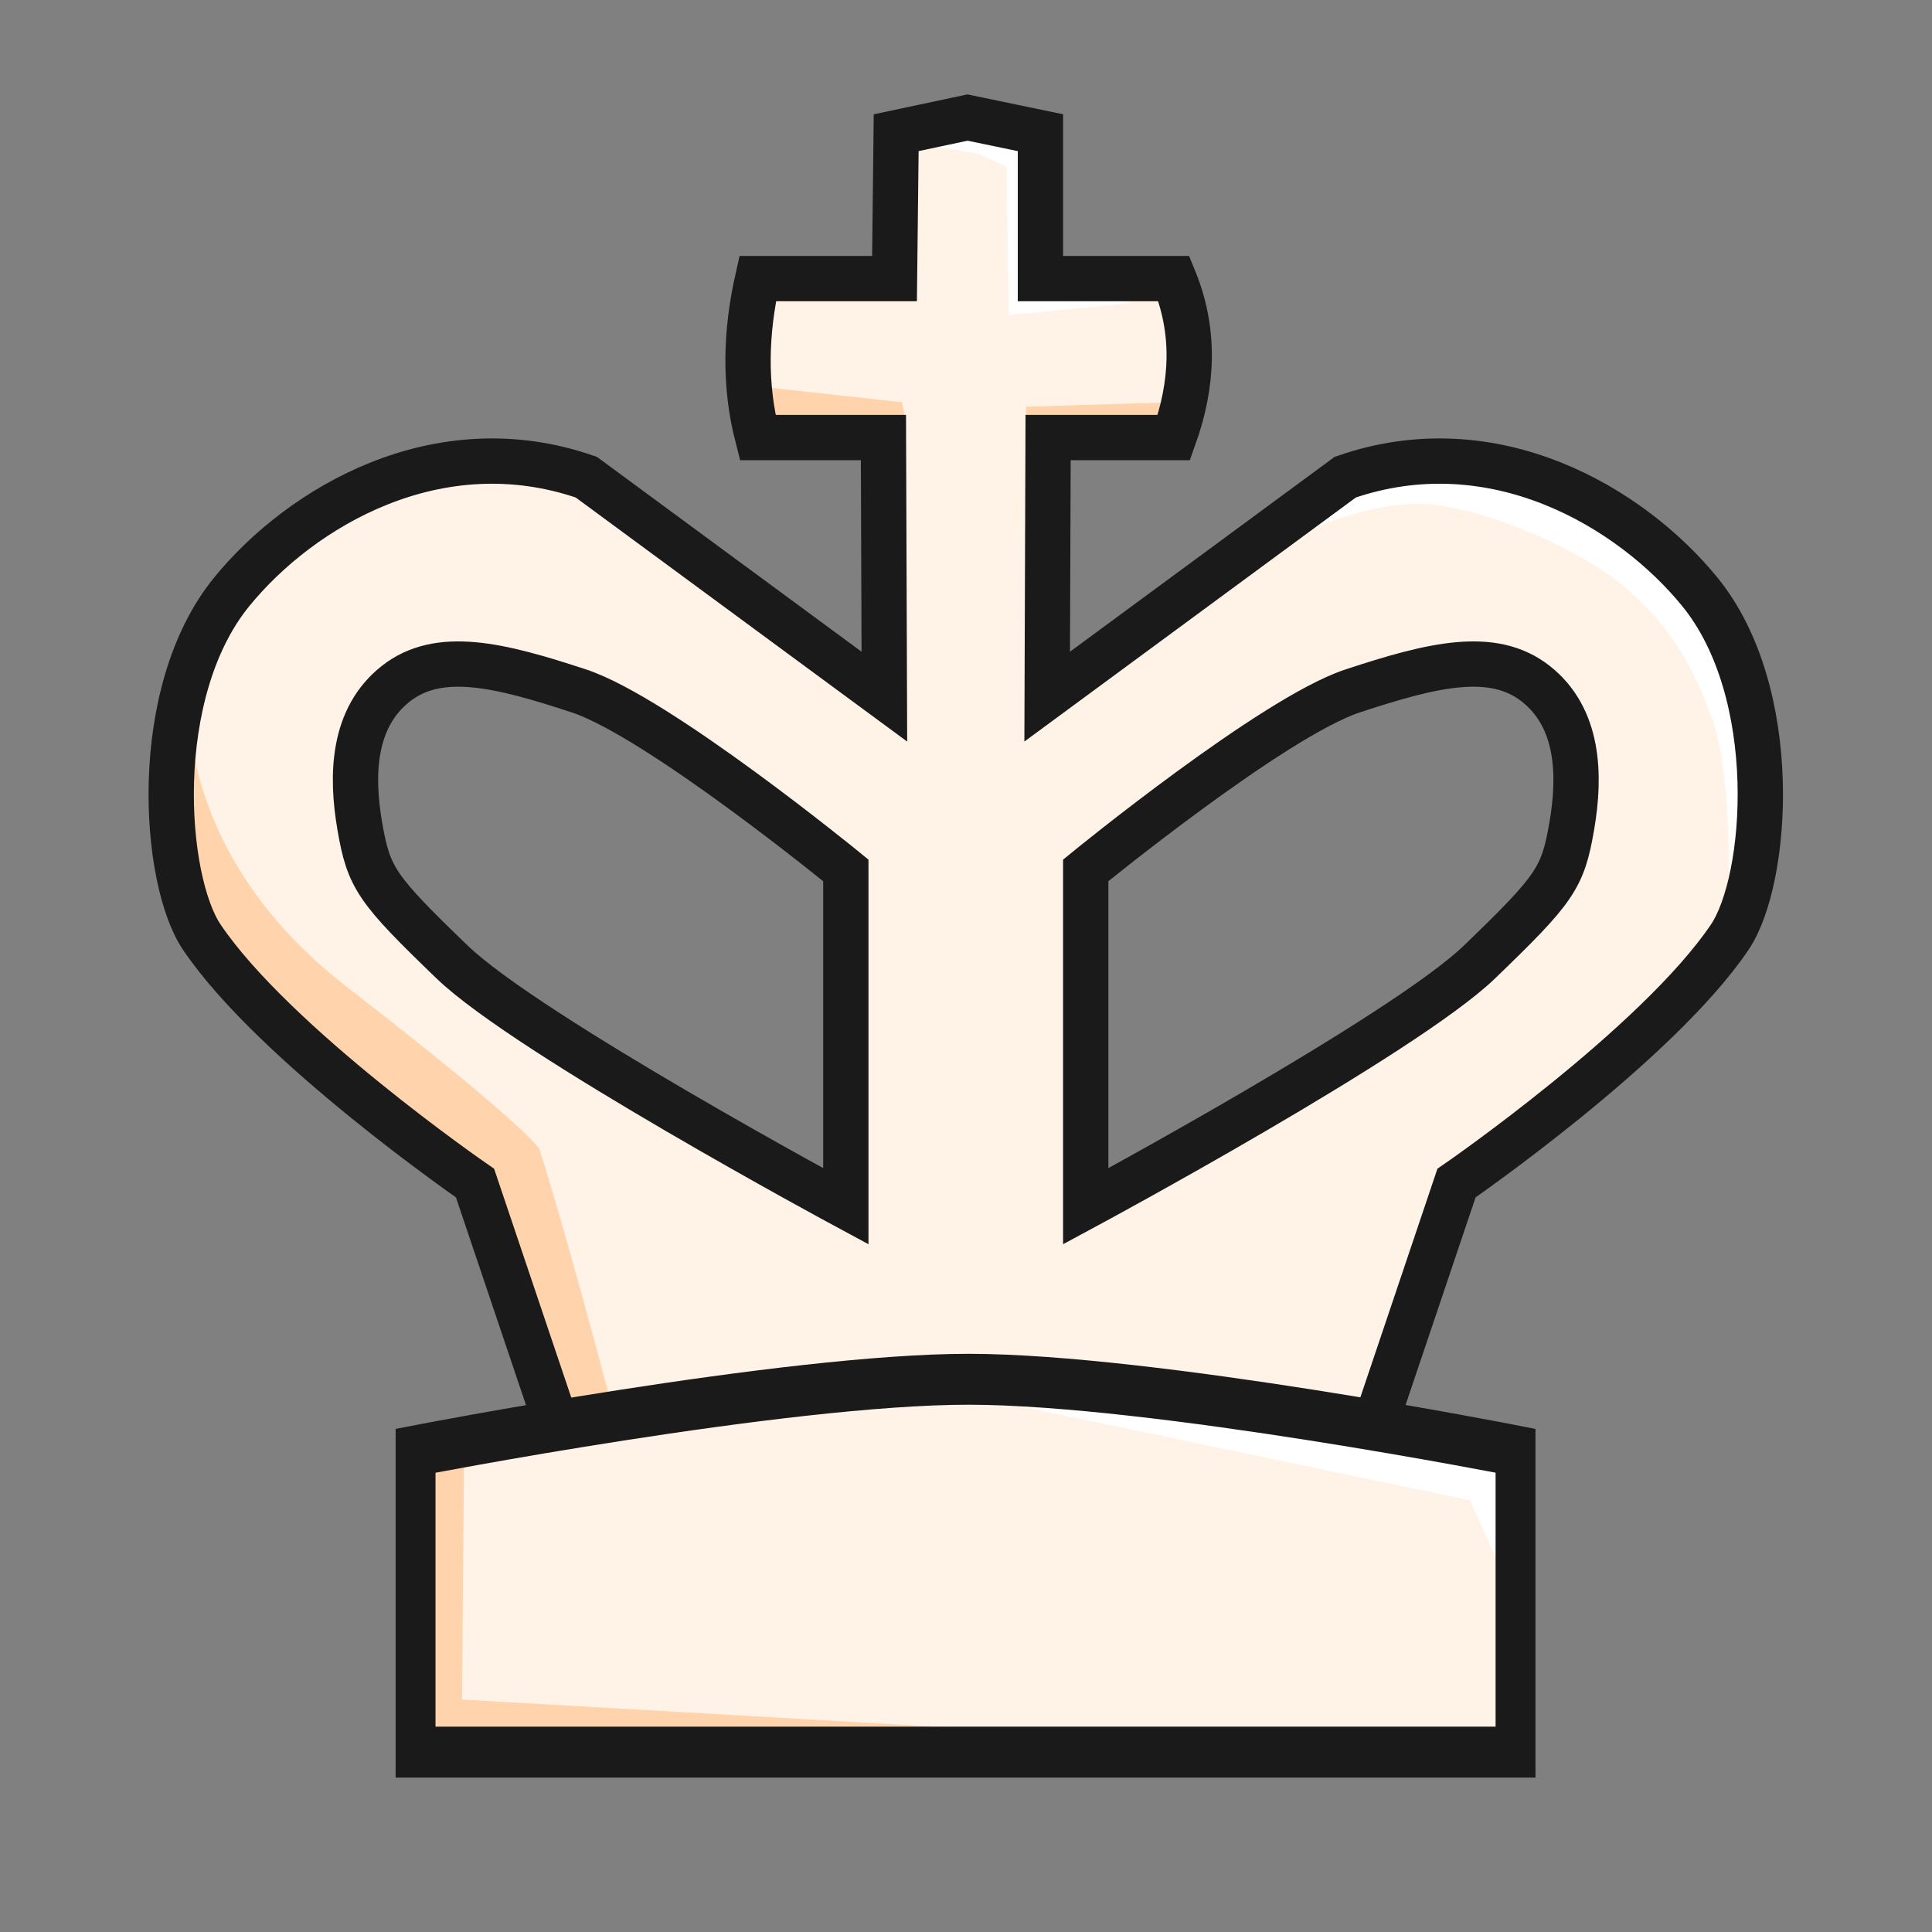
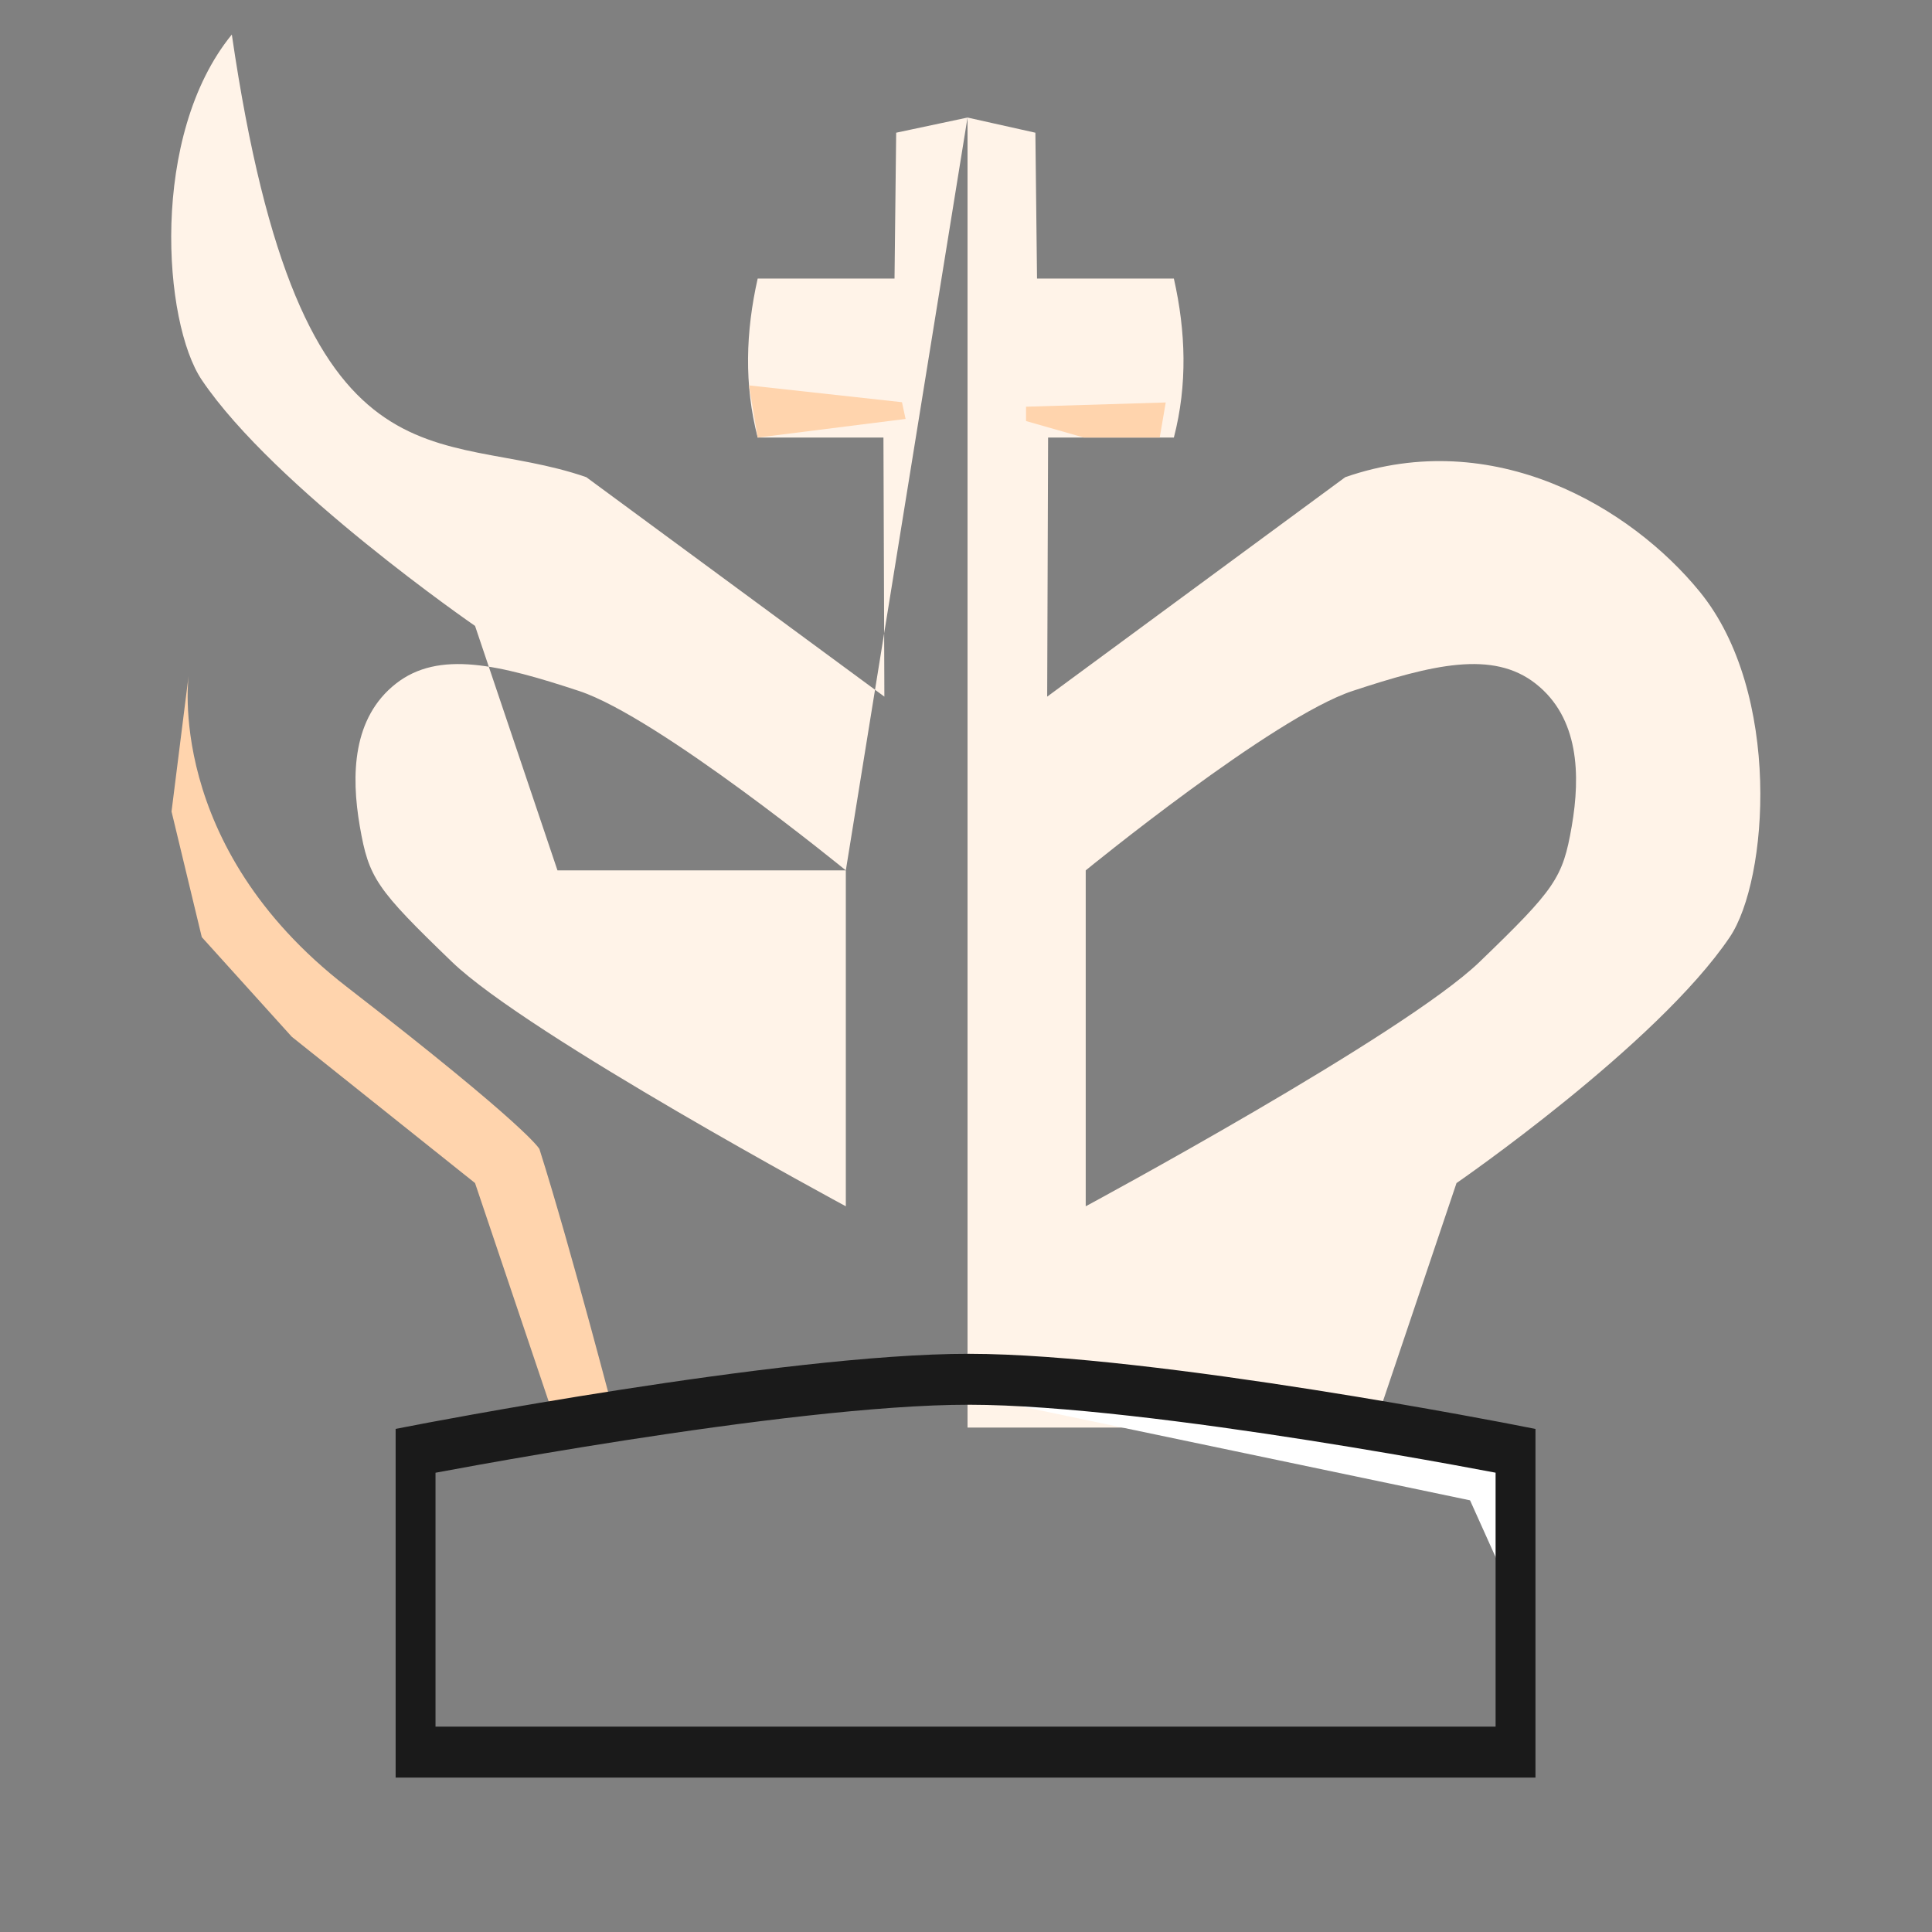
<svg xmlns="http://www.w3.org/2000/svg" xmlns:ns1="http://www.inkscape.org/namespaces/inkscape" xmlns:ns2="http://sodipodi.sourceforge.net/DTD/sodipodi-0.dtd" width="300mm" height="300mm" viewBox="0 0 300 300" version="1.1" id="svg1" xml:space="preserve" ns1:export-filename="..\pieces\king-w.svg" ns1:export-xdpi="96" ns1:export-ydpi="96" ns2:docname="king-w.svg" ns1:version="1.3 (0e150ed6c4, 2023-07-21)">
  <rect x="0" y="0" width="300" height="300" fill="#808080" stroke="none" />
  <ns2:namedview id="namedview1" pagecolor="#ffffff" bordercolor="#ffffff" borderopacity="1" ns1:showpageshadow="0" ns1:pageopacity="0" ns1:pagecheckerboard="1" ns1:deskcolor="#505050" ns1:document-units="mm" ns1:zoom="0.31992162" ns1:cx="534.50591" ns1:cy="526.6915" ns1:window-width="1366" ns1:window-height="705" ns1:window-x="-8" ns1:window-y="-8" ns1:window-maximized="1" ns1:current-layer="layer1" />
  <defs id="defs1" />
  <g ns1:label="Rey" id="layer1" transform="matrix(0.949,0,0,0.949,7.63,-5.822)">
-     <path id="path19" style="fill:#fff3e8;fill-opacity:1;stroke:none;stroke-width:7.413;stroke-linecap:butt;stroke-miterlimit:24.3;stroke-dasharray:none;stroke-opacity:1;paint-order:markers stroke fill" d="m 169.611,148.55 c 0,0 30.674,-25.08 43.669,-29.361 12.995,-4.281 22.927,-6.736 29.981,-1.169 7.054,5.566 7.333,14.884 5.87,23.337 -1.463,8.453 -2.687,10.219 -15.081,22.172 -12.394,11.953 -64.439,39.984 -64.439,39.984 z m -19.34,91.167 h 66.521 l 13.488,-40.003 c 0,0 32.807,-22.602 44.711,-40.242 6.322,-9.368 8.567,-40.001 -4.914,-56.52 -11.296,-13.841 -33.716,-27.171 -57.999,-18.741 l -48.773,35.91 0.151,-42.39 h 20.578 c 2.245,-8.671 1.955,-17.342 0,-26.014 H 161.643 L 161.373,27.849 150.271,25.369 Z m -19.913,-91.167 c 0,0 -30.674,-25.08 -43.669,-29.361 -12.995,-4.281 -22.927,-6.736 -29.981,-1.169 -7.054,5.566 -7.333,14.884 -5.87,23.337 1.463,8.453 2.687,10.219 15.081,22.172 12.394,11.953 64.439,39.984 64.439,39.984 z m 19.913,91.167 H 83.176 l -13.488,-40.003 c 0,0 -32.807,-22.602 -44.711,-40.242 -6.322,-9.368 -8.567,-40.001 4.914,-56.52 C 41.188,89.111 63.608,75.781 87.891,84.211 l 48.773,35.91 -0.151,-42.39 h -20.578 c -2.245,-8.671 -1.955,-17.342 0,-26.014 h 22.39 l 0.27,-23.868 11.676,-2.48 z" ns2:nodetypes="csssscccccssccccccccccsssscccccssccccccccc" />
+     <path id="path19" style="fill:#fff3e8;fill-opacity:1;stroke:none;stroke-width:7.413;stroke-linecap:butt;stroke-miterlimit:24.3;stroke-dasharray:none;stroke-opacity:1;paint-order:markers stroke fill" d="m 169.611,148.55 c 0,0 30.674,-25.08 43.669,-29.361 12.995,-4.281 22.927,-6.736 29.981,-1.169 7.054,5.566 7.333,14.884 5.87,23.337 -1.463,8.453 -2.687,10.219 -15.081,22.172 -12.394,11.953 -64.439,39.984 -64.439,39.984 z m -19.34,91.167 h 66.521 l 13.488,-40.003 c 0,0 32.807,-22.602 44.711,-40.242 6.322,-9.368 8.567,-40.001 -4.914,-56.52 -11.296,-13.841 -33.716,-27.171 -57.999,-18.741 l -48.773,35.91 0.151,-42.39 h 20.578 c 2.245,-8.671 1.955,-17.342 0,-26.014 H 161.643 L 161.373,27.849 150.271,25.369 Z m -19.913,-91.167 c 0,0 -30.674,-25.08 -43.669,-29.361 -12.995,-4.281 -22.927,-6.736 -29.981,-1.169 -7.054,5.566 -7.333,14.884 -5.87,23.337 1.463,8.453 2.687,10.219 15.081,22.172 12.394,11.953 64.439,39.984 64.439,39.984 z H 83.176 l -13.488,-40.003 c 0,0 -32.807,-22.602 -44.711,-40.242 -6.322,-9.368 -8.567,-40.001 4.914,-56.52 C 41.188,89.111 63.608,75.781 87.891,84.211 l 48.773,35.91 -0.151,-42.39 h -20.578 c -2.245,-8.671 -1.955,-17.342 0,-26.014 h 22.39 l 0.27,-23.868 11.676,-2.48 z" ns2:nodetypes="csssscccccssccccccccccsssscccccssccccccccc" />
    <path id="path20" style="fill:#ffd4ad;fill-opacity:1;stroke:none;stroke-width:7.413;stroke-linecap:square;stroke-linejoin:miter;stroke-miterlimit:24.3;stroke-dasharray:none;stroke-opacity:1;paint-order:markers stroke fill" d="m 114.513,69.196 1.422,8.535 24.201,-3.047 -0.592,-2.739 z m 68.19,2.792 -22.86,0.694 v 2.345 l 9.459,2.703 h 12.415 z m -159.849,44.449 -2.827,22.48 4.95,20.554 14.723,16.301 29.988,23.94 13.29,39.417 10.018,0.586 c 0,0 -7.637,-29.383 -12.77,-45.563 0,0 -1.576,-3.371 -31.531,-26.549 -29.955,-23.178 -25.84,-51.168 -25.84,-51.168 z" ns2:nodetypes="cccccccccccccccccccsc" />
-     <path id="path26" style="fill:#ffffff;fill-opacity:1;stroke:none;stroke-width:7.413;stroke-linecap:square;stroke-linejoin:miter;stroke-miterlimit:24.3;stroke-dasharray:none;stroke-opacity:1;paint-order:markers stroke fill" d="m 148.024,26.318 -9.894,5.364 1.114,20.263 -11.705,3.427 13.685,-2.92 -0.948,-23.184 11.784,2.01 4.602,2.118 0.348,24.286 20.275,-2.011 -15.607,-2.831 -0.836,-24.583 z m 84.539,55.32 -18.281,3.598 -7.535,7.359 c 0,0 10.826,-4.866 19.754,-3.906 8.928,0.96 23.629,7.007 31.299,13.497 7.67,6.49 11.446,13.465 14.394,21.775 2.956,8.334 2.74,26.578 2.74,26.578 0,0 5.518,-23.81 5.518,-24.863 0,-1.054 -14.78,-29.499 -14.78,-29.499 z" ns2:nodetypes="ccccccccccccccccssscscc" />
-     <path id="path17" style="fill:none;stroke:#1a1a1a;stroke-width:7.413;stroke-linecap:butt;stroke-miterlimit:24.3;stroke-dasharray:none;stroke-opacity:1;paint-order:markers stroke fill" d="m 130.358,148.55 c 0,0 -30.674,-25.08 -43.669,-29.361 -12.995,-4.281 -22.927,-6.736 -29.981,-1.169 -7.054,5.566 -7.333,14.884 -5.87,23.337 1.463,8.453 2.687,10.219 15.081,22.172 12.394,11.953 64.439,39.984 64.439,39.984 z M 162.201,27.849 v 23.868 h 21.832 c 3.571,8.671 3.112,17.342 0,26.014 H 163.455 l -0.151,42.39 48.773,-35.91 c 24.283,-8.43 46.703,4.9 57.999,18.741 13.48,16.518 11.236,47.152 4.914,56.52 -11.904,17.64 -44.711,40.242 -44.711,40.242 l -13.488,40.003 H 83.176 l -13.488,-40.003 c 0,0 -32.807,-22.602 -44.711,-40.242 -6.322,-9.368 -8.567,-40.001 4.914,-56.52 C 41.188,89.111 63.608,75.781 87.891,84.211 l 48.773,35.91 -0.151,-42.39 h -20.578 c -2.245,-8.671 -1.955,-17.342 0,-26.014 h 22.39 l 0.27,-23.868 11.676,-2.48 z m 7.41,120.701 c 0,0 30.674,-25.08 43.669,-29.361 12.995,-4.281 22.927,-6.736 29.981,-1.169 7.054,5.566 7.333,14.884 5.87,23.337 -1.463,8.453 -2.687,10.219 -15.081,22.172 -12.394,11.953 -64.439,39.984 -64.439,39.984 z" ns2:nodetypes="csssscccccccccssccccssccccccccccsssscc" />
  </g>
  <g id="g11" ns1:label="Base" style="display:inline" transform="matrix(0.751,0,0,0.959,37.823,32.547)">
-     <path style="fill:#fff3e8;fill-opacity:1;stroke:none;stroke-width:6;stroke-linecap:square;stroke-miterlimit:24.3;stroke-opacity:1;paint-order:markers stroke fill" d="m 35.562,249.762 v -48.794 c 0,0 76.337,-11.603 114.438,-11.578 38.101,0.024 112.994,11.578 112.994,11.578 v 48.794 z" id="path10" ns2:nodetypes="cczccc" />
-     <path style="display:inline;fill:#ffd4ad;fill-opacity:1;stroke:none;stroke-width:6;stroke-linecap:square;stroke-miterlimit:24.3;stroke-dasharray:none;stroke-opacity:1;paint-order:markers stroke fill" d="m 46.313,228.235 -0.414,40.548 189.802,8.516 H 36.284 v -48.794 z" id="path12" transform="translate(-0.722,-27.538)" />
    <path style="display:inline;fill:#ffffff;fill-opacity:1;stroke:none;stroke-width:6;stroke-linecap:square;stroke-miterlimit:24.3;stroke-dasharray:none;stroke-opacity:1;paint-order:markers stroke fill" d="m 136.276,189.768 117.313,19.224 9.406,16.373 v -24.397 z" id="path13" />
    <path style="fill:none;fill-opacity:1;stroke:#1a1a1a;stroke-width:8.245;stroke-linecap:square;stroke-miterlimit:24.3;stroke-dasharray:none;stroke-opacity:1;paint-order:markers stroke fill" d="m 35.562,249.762 v -48.794 c 0,0 76.337,-11.603 114.438,-11.578 38.101,0.024 112.994,11.578 112.994,11.578 v 48.794 z" id="path11" ns2:nodetypes="cczccc" />
  </g>
</svg>